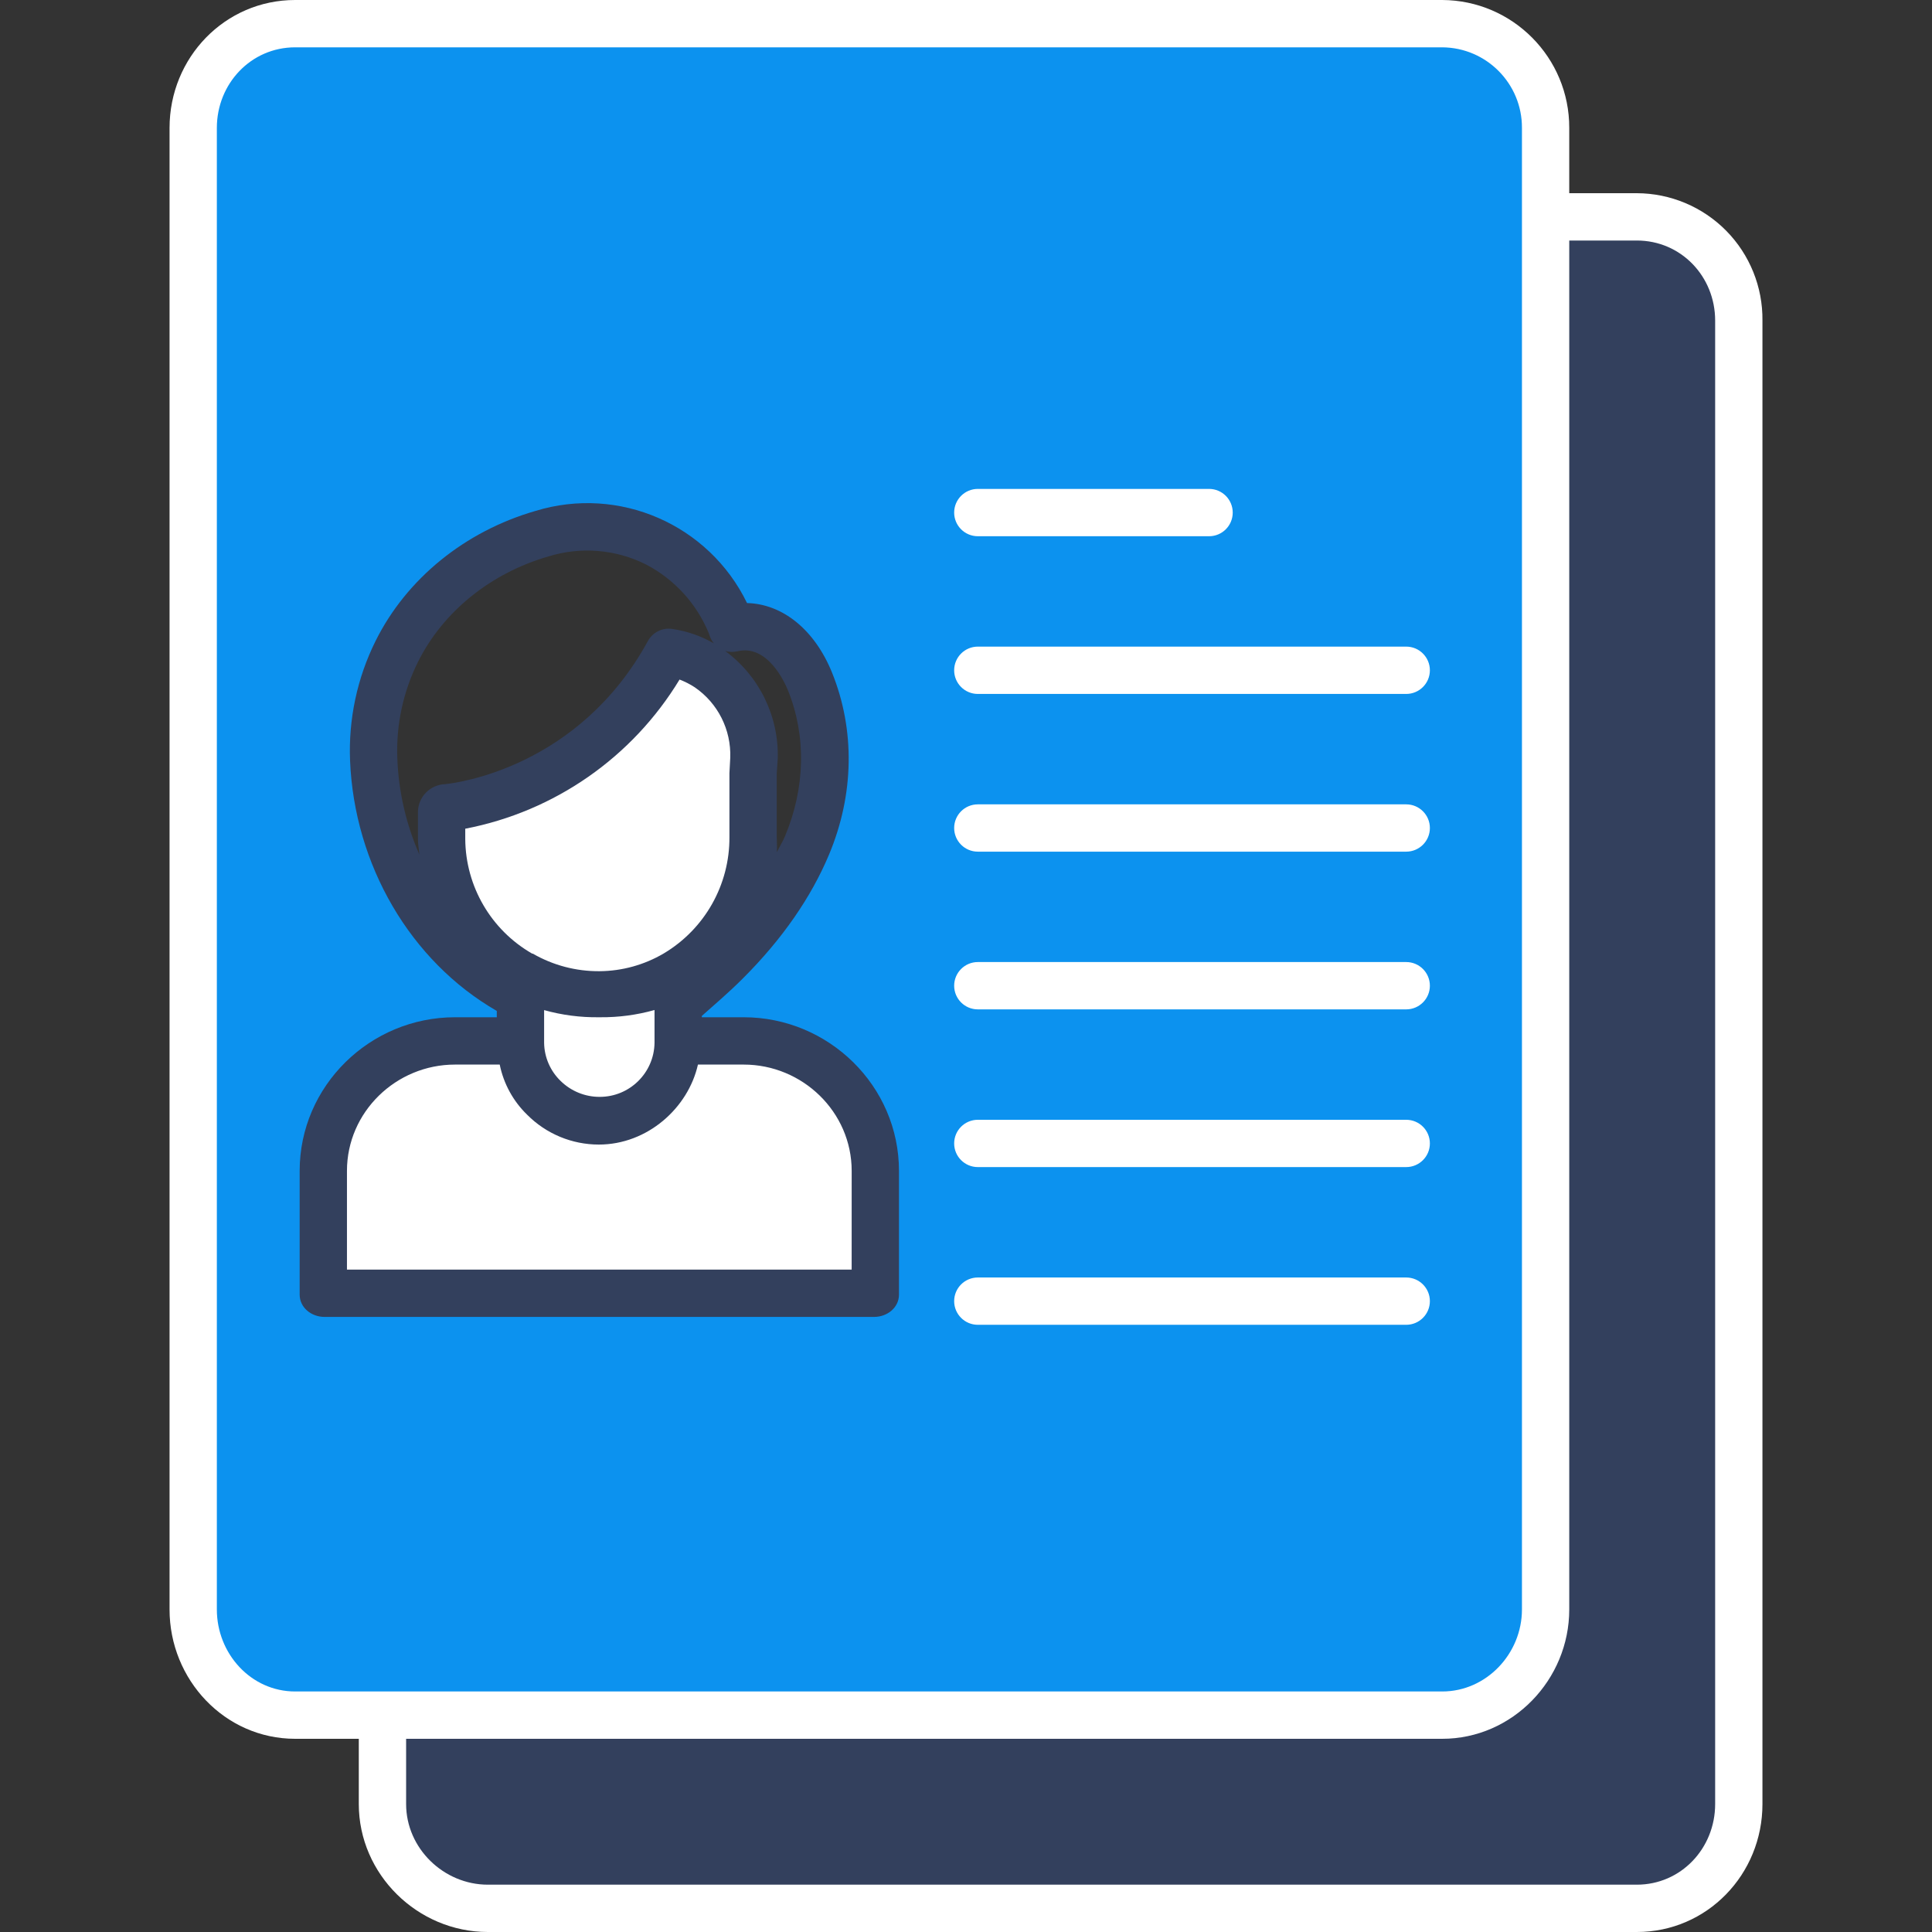
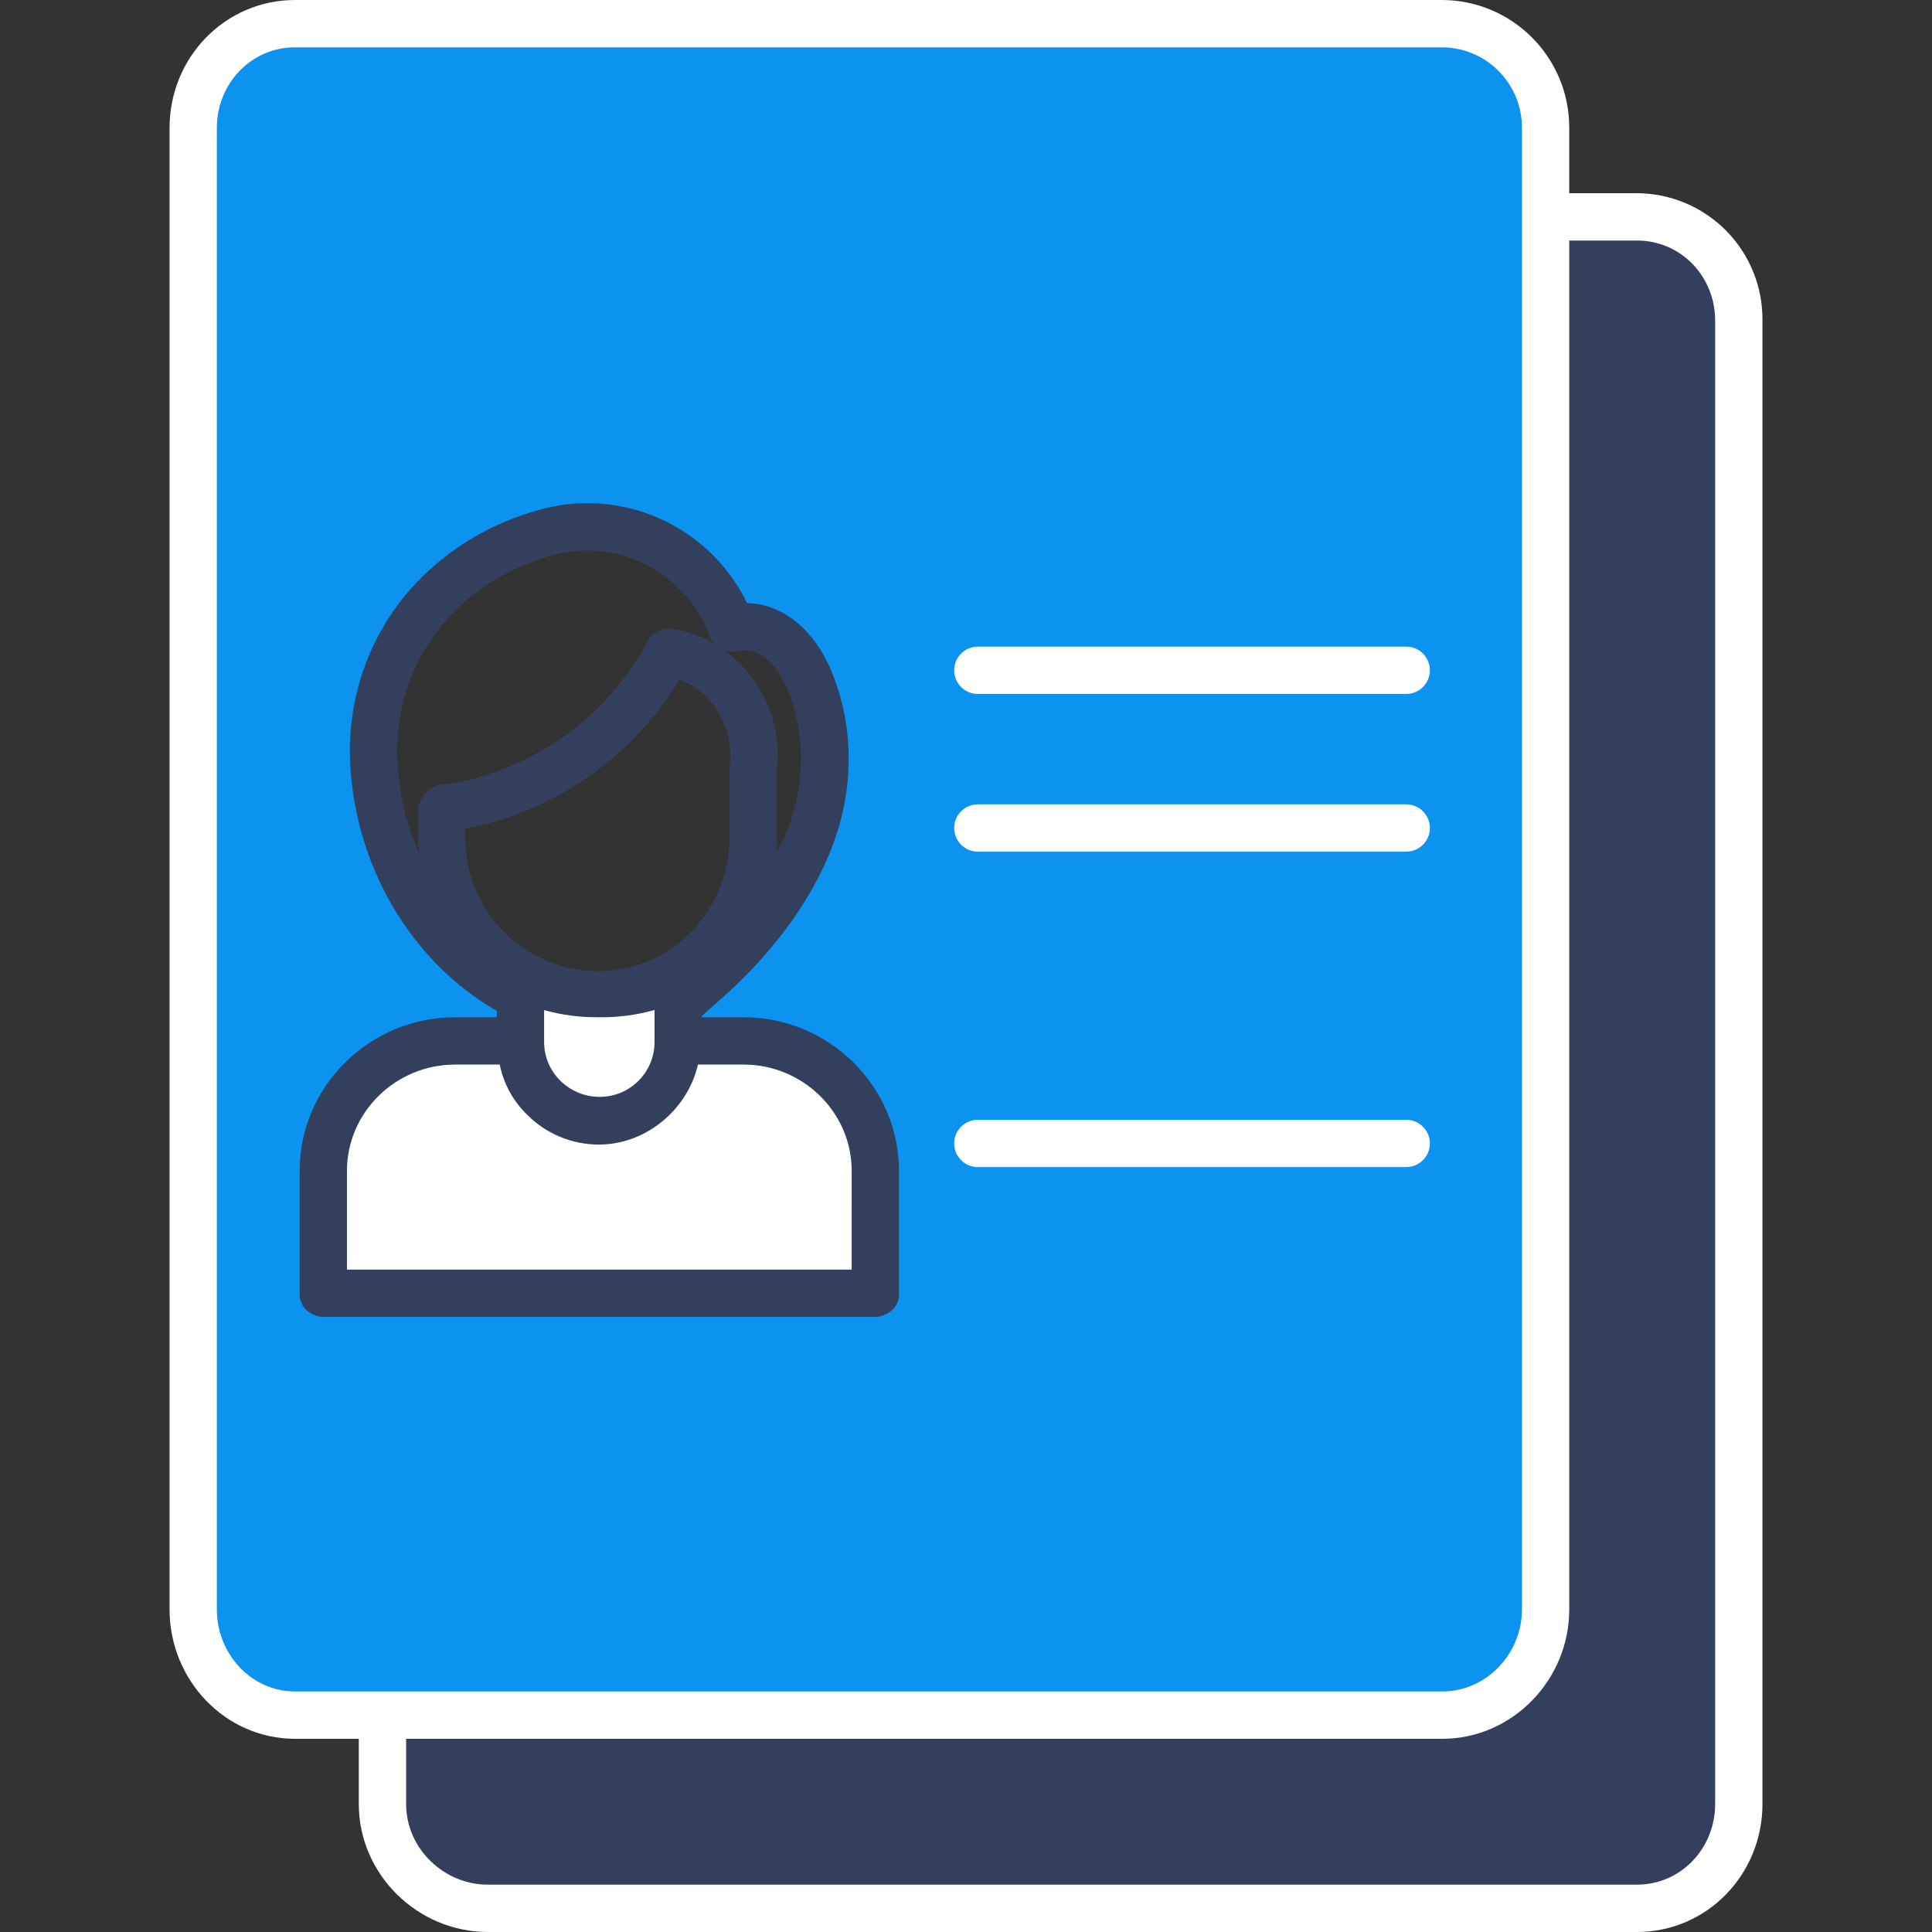
<svg xmlns="http://www.w3.org/2000/svg" width="87" height="87" viewBox="0 0 87 87" fill="none">
  <rect x="0" y="0" width="87" height="87" fill="#333333" stroke="none" />
  <path d="M78.382 14.436V81.24C78.383 83.821 76.29 85.915 73.709 85.915H21.968C19.387 85.915 17.295 83.821 17.295 81.24V77.151H64.945C67.526 77.151 69.618 75.058 69.618 72.476V9.763H73.709C76.289 9.763 78.382 11.856 78.382 14.436Z" fill="#33405D" />
  <path d="M69.618 9.763V72.476C69.618 75.058 67.526 77.151 64.945 77.151H13.291C10.71 77.151 8.617 75.058 8.618 72.476V5.76C8.617 3.179 10.71 1.085 13.291 1.085H64.945C67.526 1.085 69.618 3.179 69.618 5.76V9.763ZM39.363 58.297V52.726C39.363 49.48 36.733 46.851 33.488 46.851H30.464V45.219C31.245 44.639 31.981 44 32.663 43.306C34.173 41.797 35.503 40.047 36.332 38.067C37.325 35.698 37.44 33.09 36.473 30.693C35.901 29.278 34.677 27.884 32.968 28.291L32.92 28.144C32.274 26.56 31.087 25.257 29.571 24.467C27.968 23.666 26.12 23.509 24.406 24.032C21.617 24.838 19.17 26.718 17.867 29.335C17.12 30.849 16.768 32.529 16.845 34.216C17.026 38.601 19.533 42.879 23.469 44.894V46.851H20.488C17.243 46.851 14.613 49.48 14.613 52.726V58.297H39.363Z" fill="#0C92EF" />
  <path d="M39.363 52.726V58.297H14.613V52.726C14.613 49.481 17.243 46.851 20.488 46.851H23.469V46.962C23.469 48.894 25.035 50.46 26.966 50.46C28.898 50.46 30.464 48.894 30.464 46.962V46.851H33.488C36.733 46.851 39.363 49.481 39.363 52.726Z" fill="white" />
-   <path d="M23.469 43.865C21.29 42.614 19.947 40.294 19.948 37.781V36.549C19.948 36.453 20.026 36.375 20.122 36.375H20.138C20.381 36.354 26.635 35.741 30.113 29.374C30.75 29.467 31.358 29.702 31.892 30.063C33.237 30.976 34.029 32.51 33.994 34.136L33.985 34.814V37.694C33.986 40.226 32.647 42.569 30.464 43.853C29.419 44.466 28.231 44.792 27.02 44.8C25.774 44.81 24.548 44.488 23.469 43.865Z" fill="white" />
  <path d="M30.464 46.851V46.962C30.464 48.894 28.898 50.46 26.966 50.46C25.035 50.46 23.469 48.894 23.469 46.962V43.865C24.548 44.488 25.774 44.81 27.02 44.8C28.231 44.792 29.419 44.466 30.464 43.853V46.851Z" fill="white" />
-   <path d="M44.033 24.147H54.446C55.035 24.147 55.511 23.67 55.511 23.082C55.511 22.494 55.035 22.016 54.446 22.016H44.033C43.444 22.016 42.967 22.494 42.967 23.082C42.967 23.67 43.444 24.147 44.033 24.147Z" fill="white" />
  <path d="M63.323 29.118H44.033C43.444 29.118 42.967 29.596 42.967 30.184C42.967 30.772 43.444 31.249 44.033 31.249H63.323C63.912 31.249 64.389 30.772 64.389 30.184C64.389 29.596 63.912 29.118 63.323 29.118Z" fill="white" />
  <path d="M63.323 36.221H44.033C43.444 36.221 42.967 36.698 42.967 37.286C42.967 37.874 43.444 38.351 44.033 38.351H63.323C63.912 38.351 64.389 37.874 64.389 37.286C64.389 36.698 63.912 36.221 63.323 36.221Z" fill="white" />
-   <path d="M63.323 43.322H44.033C43.444 43.322 42.967 43.8 42.967 44.388C42.967 44.976 43.444 45.453 44.033 45.453H63.323C63.912 45.453 64.389 44.976 64.389 44.388C64.389 43.8 63.912 43.322 63.323 43.322Z" fill="white" />
  <path d="M63.323 50.425H44.033C43.444 50.425 42.967 50.902 42.967 51.49C42.967 52.078 43.444 52.555 44.033 52.555H63.323C63.912 52.555 64.389 52.078 64.389 51.49C64.389 50.902 63.912 50.425 63.323 50.425Z" fill="white" />
-   <path d="M63.323 57.527H44.033C43.444 57.527 42.967 58.004 42.967 58.592C42.967 59.18 43.444 59.657 44.033 59.657H63.323C63.912 59.657 64.389 59.18 64.389 58.592C64.389 58.004 63.912 57.527 63.323 57.527Z" fill="white" />
  <path d="M33.488 45.808H31.604V45.748C32.137 45.272 32.796 44.717 33.452 44.06C35.234 42.281 36.528 40.403 37.334 38.479C38.466 35.775 38.509 32.868 37.469 30.293C36.684 28.35 35.238 27.197 33.64 27.156C31.92 23.616 27.876 21.855 24.112 23.008C20.932 23.927 18.308 26.06 16.914 28.86C16.082 30.534 15.687 32.392 15.764 34.26C15.957 38.928 18.465 43.275 22.371 45.523V45.808H20.488C16.661 45.808 13.494 48.899 13.494 52.726V58.297C13.494 58.885 14.024 59.302 14.613 59.302H39.363C39.952 59.302 40.482 58.885 40.482 58.297V52.726C40.482 48.899 37.315 45.808 33.488 45.808ZM32.847 34.814V37.694C32.86 39.842 31.735 41.835 29.89 42.934C29.012 43.451 28.013 43.727 26.994 43.734C25.941 43.742 24.904 43.469 23.992 42.943H23.965C22.113 41.881 20.966 39.915 20.951 37.781V37.318C24.972 36.544 28.478 34.104 30.601 30.601C30.841 30.693 31.071 30.809 31.286 30.95C32.327 31.664 32.929 32.861 32.884 34.122L32.847 34.814ZM24.502 46.851V45.486C25.305 45.711 26.137 45.819 26.971 45.808H27.027C27.854 45.815 28.677 45.706 29.474 45.482V46.962C29.454 48.312 28.353 49.395 27.004 49.393C26.348 49.395 25.717 49.138 25.248 48.679C24.781 48.229 24.512 47.611 24.502 46.962V46.851ZM33.214 29.327C34.566 29.006 35.343 30.741 35.485 31.092C36.312 33.142 36.264 35.473 35.35 37.655C35.249 37.895 35.101 38.135 34.982 38.374C35.001 38.148 34.978 37.922 34.978 37.694V34.828L35.023 34.151C35.072 32.249 34.189 30.443 32.658 29.315C32.839 29.365 33.031 29.369 33.214 29.327ZM18.82 29.811C19.95 27.543 22.093 25.809 24.702 25.055C26.155 24.606 27.727 24.735 29.087 25.417C30.368 26.085 31.372 27.183 31.92 28.52L31.954 28.621C31.995 28.749 32.061 28.869 32.147 28.973C31.565 28.636 30.924 28.414 30.258 28.32C29.82 28.259 29.39 28.476 29.177 28.864C26.066 34.559 20.584 35.256 20.048 35.311C19.375 35.333 18.836 35.876 18.82 36.549V37.781C18.82 38.017 18.866 38.251 18.886 38.484C18.288 37.121 17.951 35.659 17.893 34.172C17.83 32.663 18.149 31.164 18.82 29.811ZM38.351 57.172H15.624V52.726C15.624 50.074 17.836 47.939 20.488 47.939H22.503C22.678 48.8 23.109 49.588 23.741 50.2C24.594 51.058 25.755 51.541 26.966 51.541C29.156 51.541 30.99 49.892 31.429 47.939H33.489C36.141 47.939 38.352 50.074 38.352 52.726L38.351 57.172Z" fill="#33405D" />
  <path d="M64.945 0H13.291C10.127 0 7.635 2.595 7.635 5.76V72.476C7.635 75.642 10.127 78.3 13.291 78.3H16.157V81.24C16.157 84.405 18.805 87 21.968 87H73.709C76.873 87 79.365 84.405 79.365 81.24V14.436C79.382 12.924 78.794 11.467 77.732 10.39C76.669 9.313 75.221 8.705 73.709 8.7H70.665V5.76C70.672 2.591 68.113 0.015 64.945 0V0ZM9.765 72.476V5.76C9.765 3.769 11.302 2.131 13.291 2.131H64.945C66.937 2.144 68.543 3.767 68.535 5.76V72.476C68.535 74.467 66.934 76.169 64.945 76.169H13.291C11.302 76.169 9.765 74.467 9.765 72.476ZM73.709 10.831C75.697 10.831 77.235 12.447 77.235 14.436V81.24C77.235 83.231 75.698 84.869 73.709 84.869H21.968C19.98 84.869 18.288 83.231 18.288 81.24V78.3H64.945C68.109 78.3 70.665 75.642 70.665 72.476V10.831H73.709Z" fill="white" />
</svg>